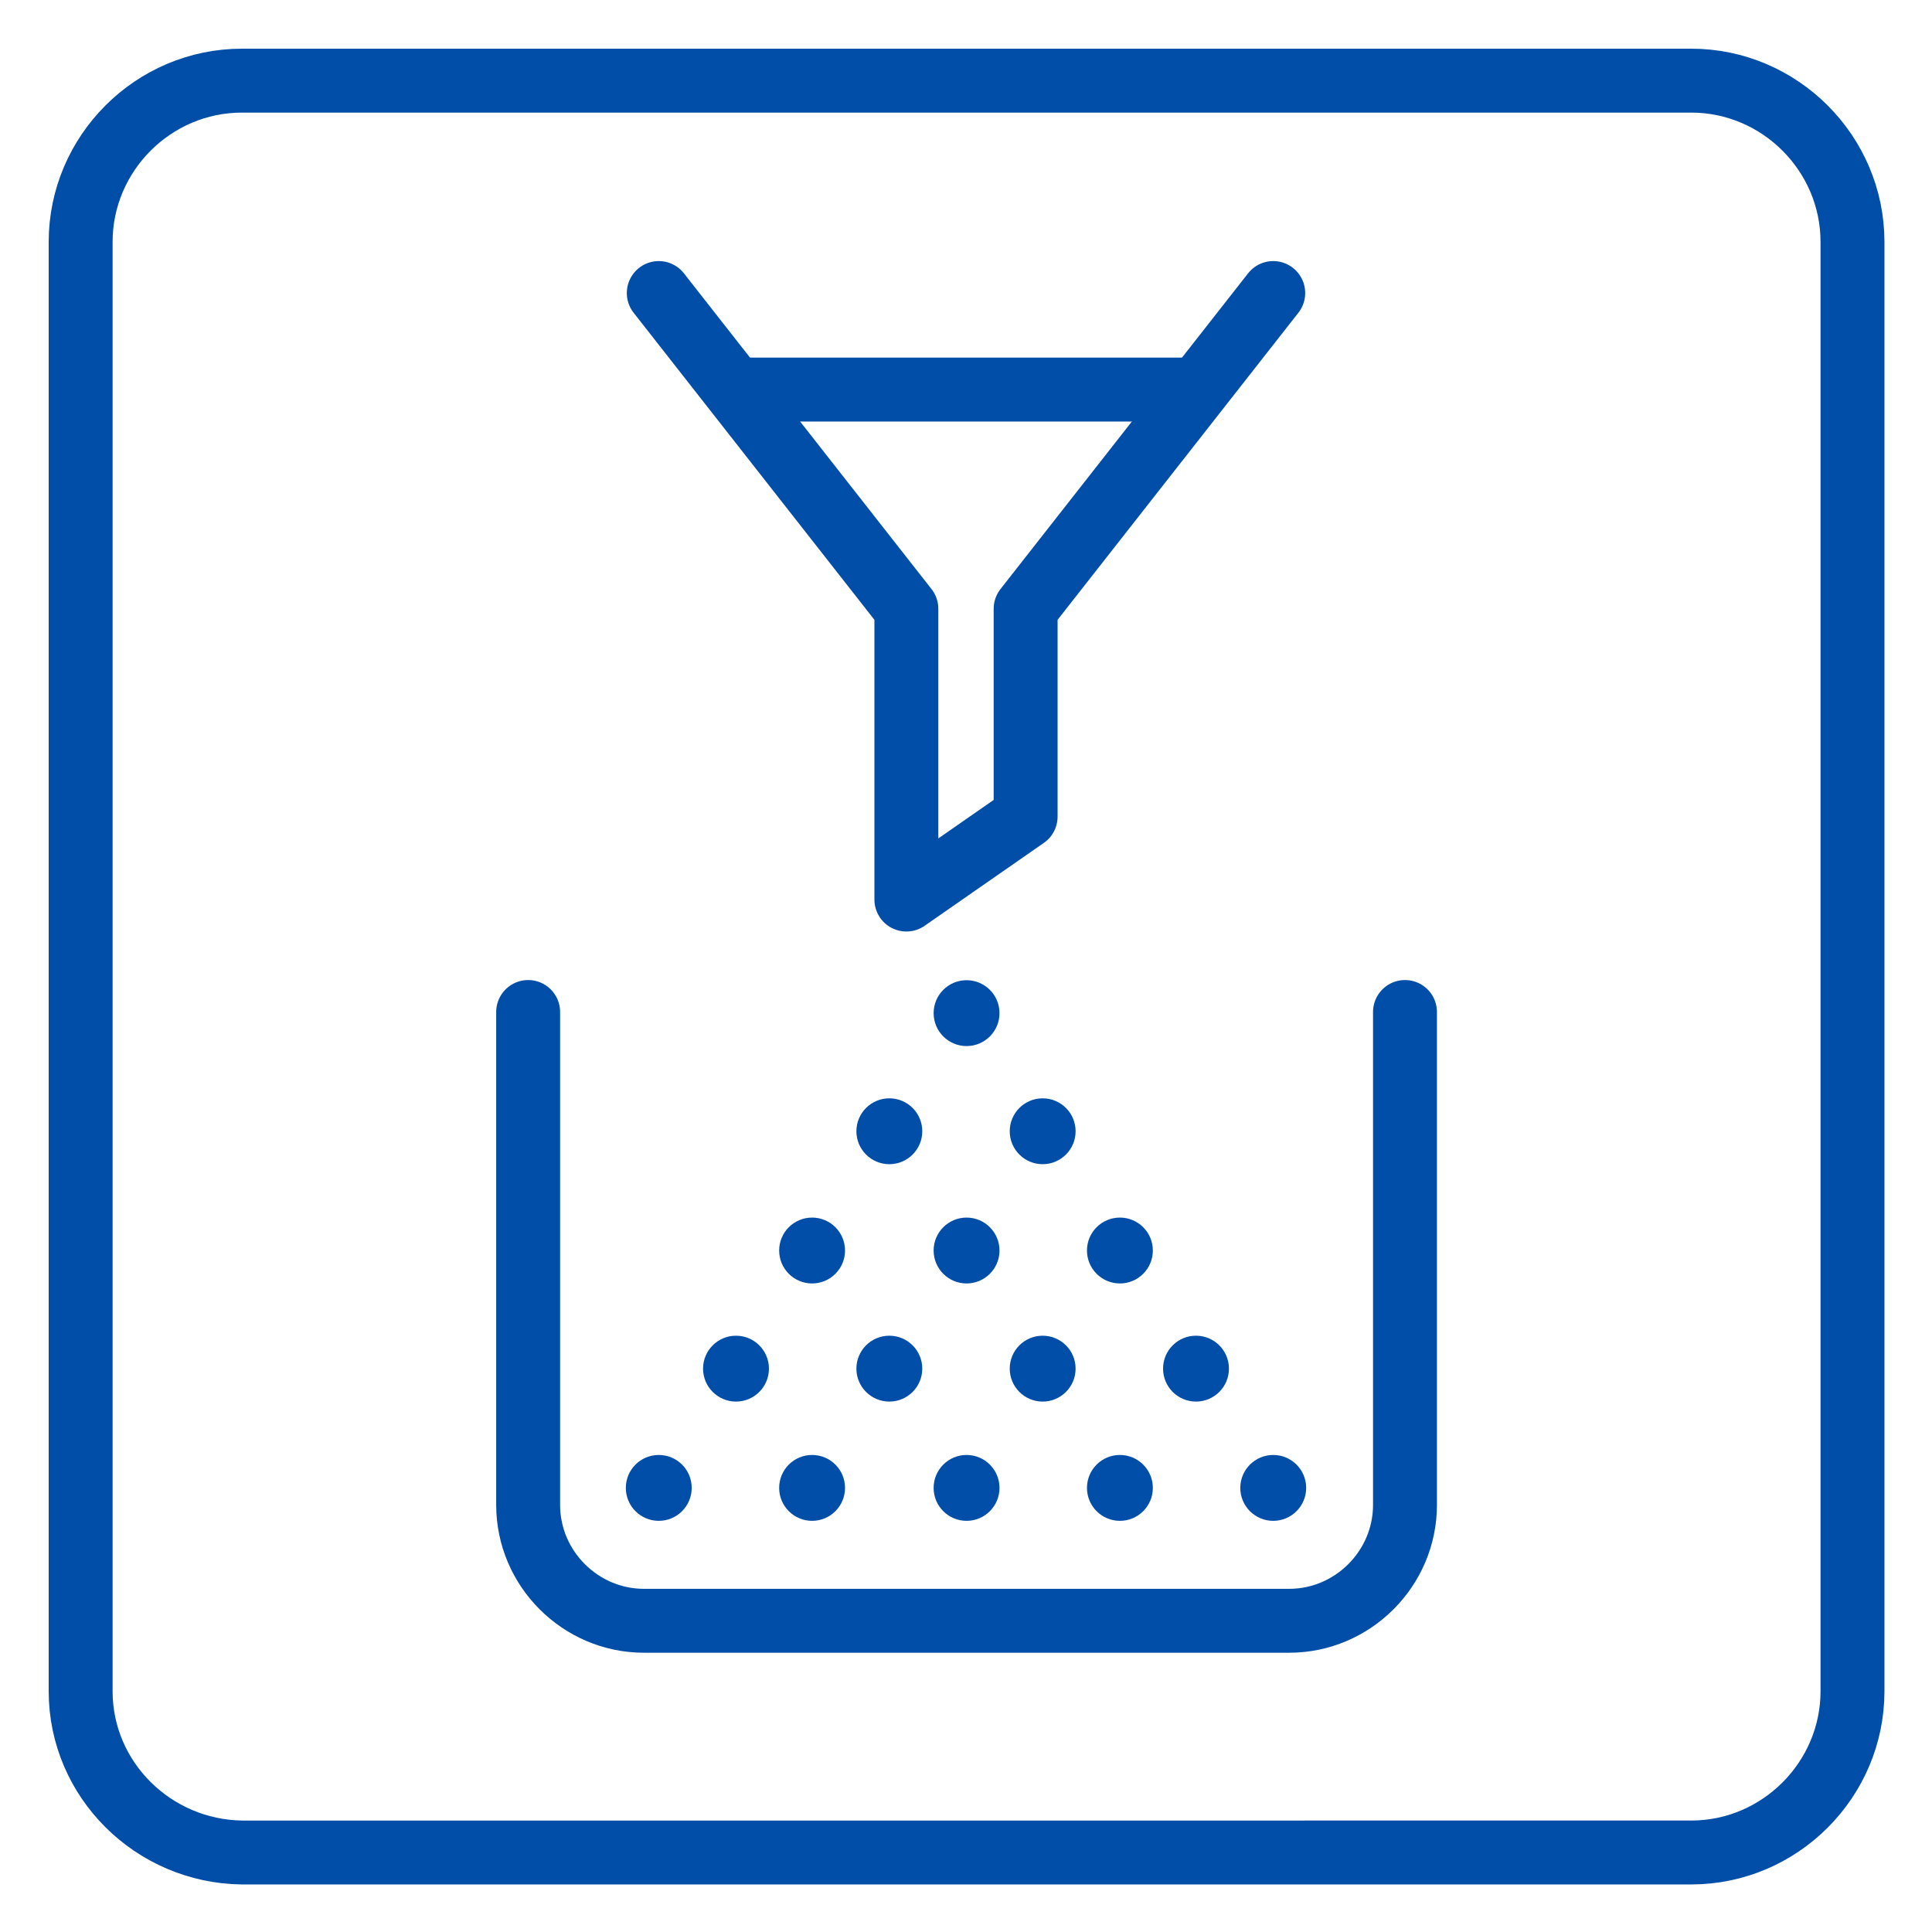
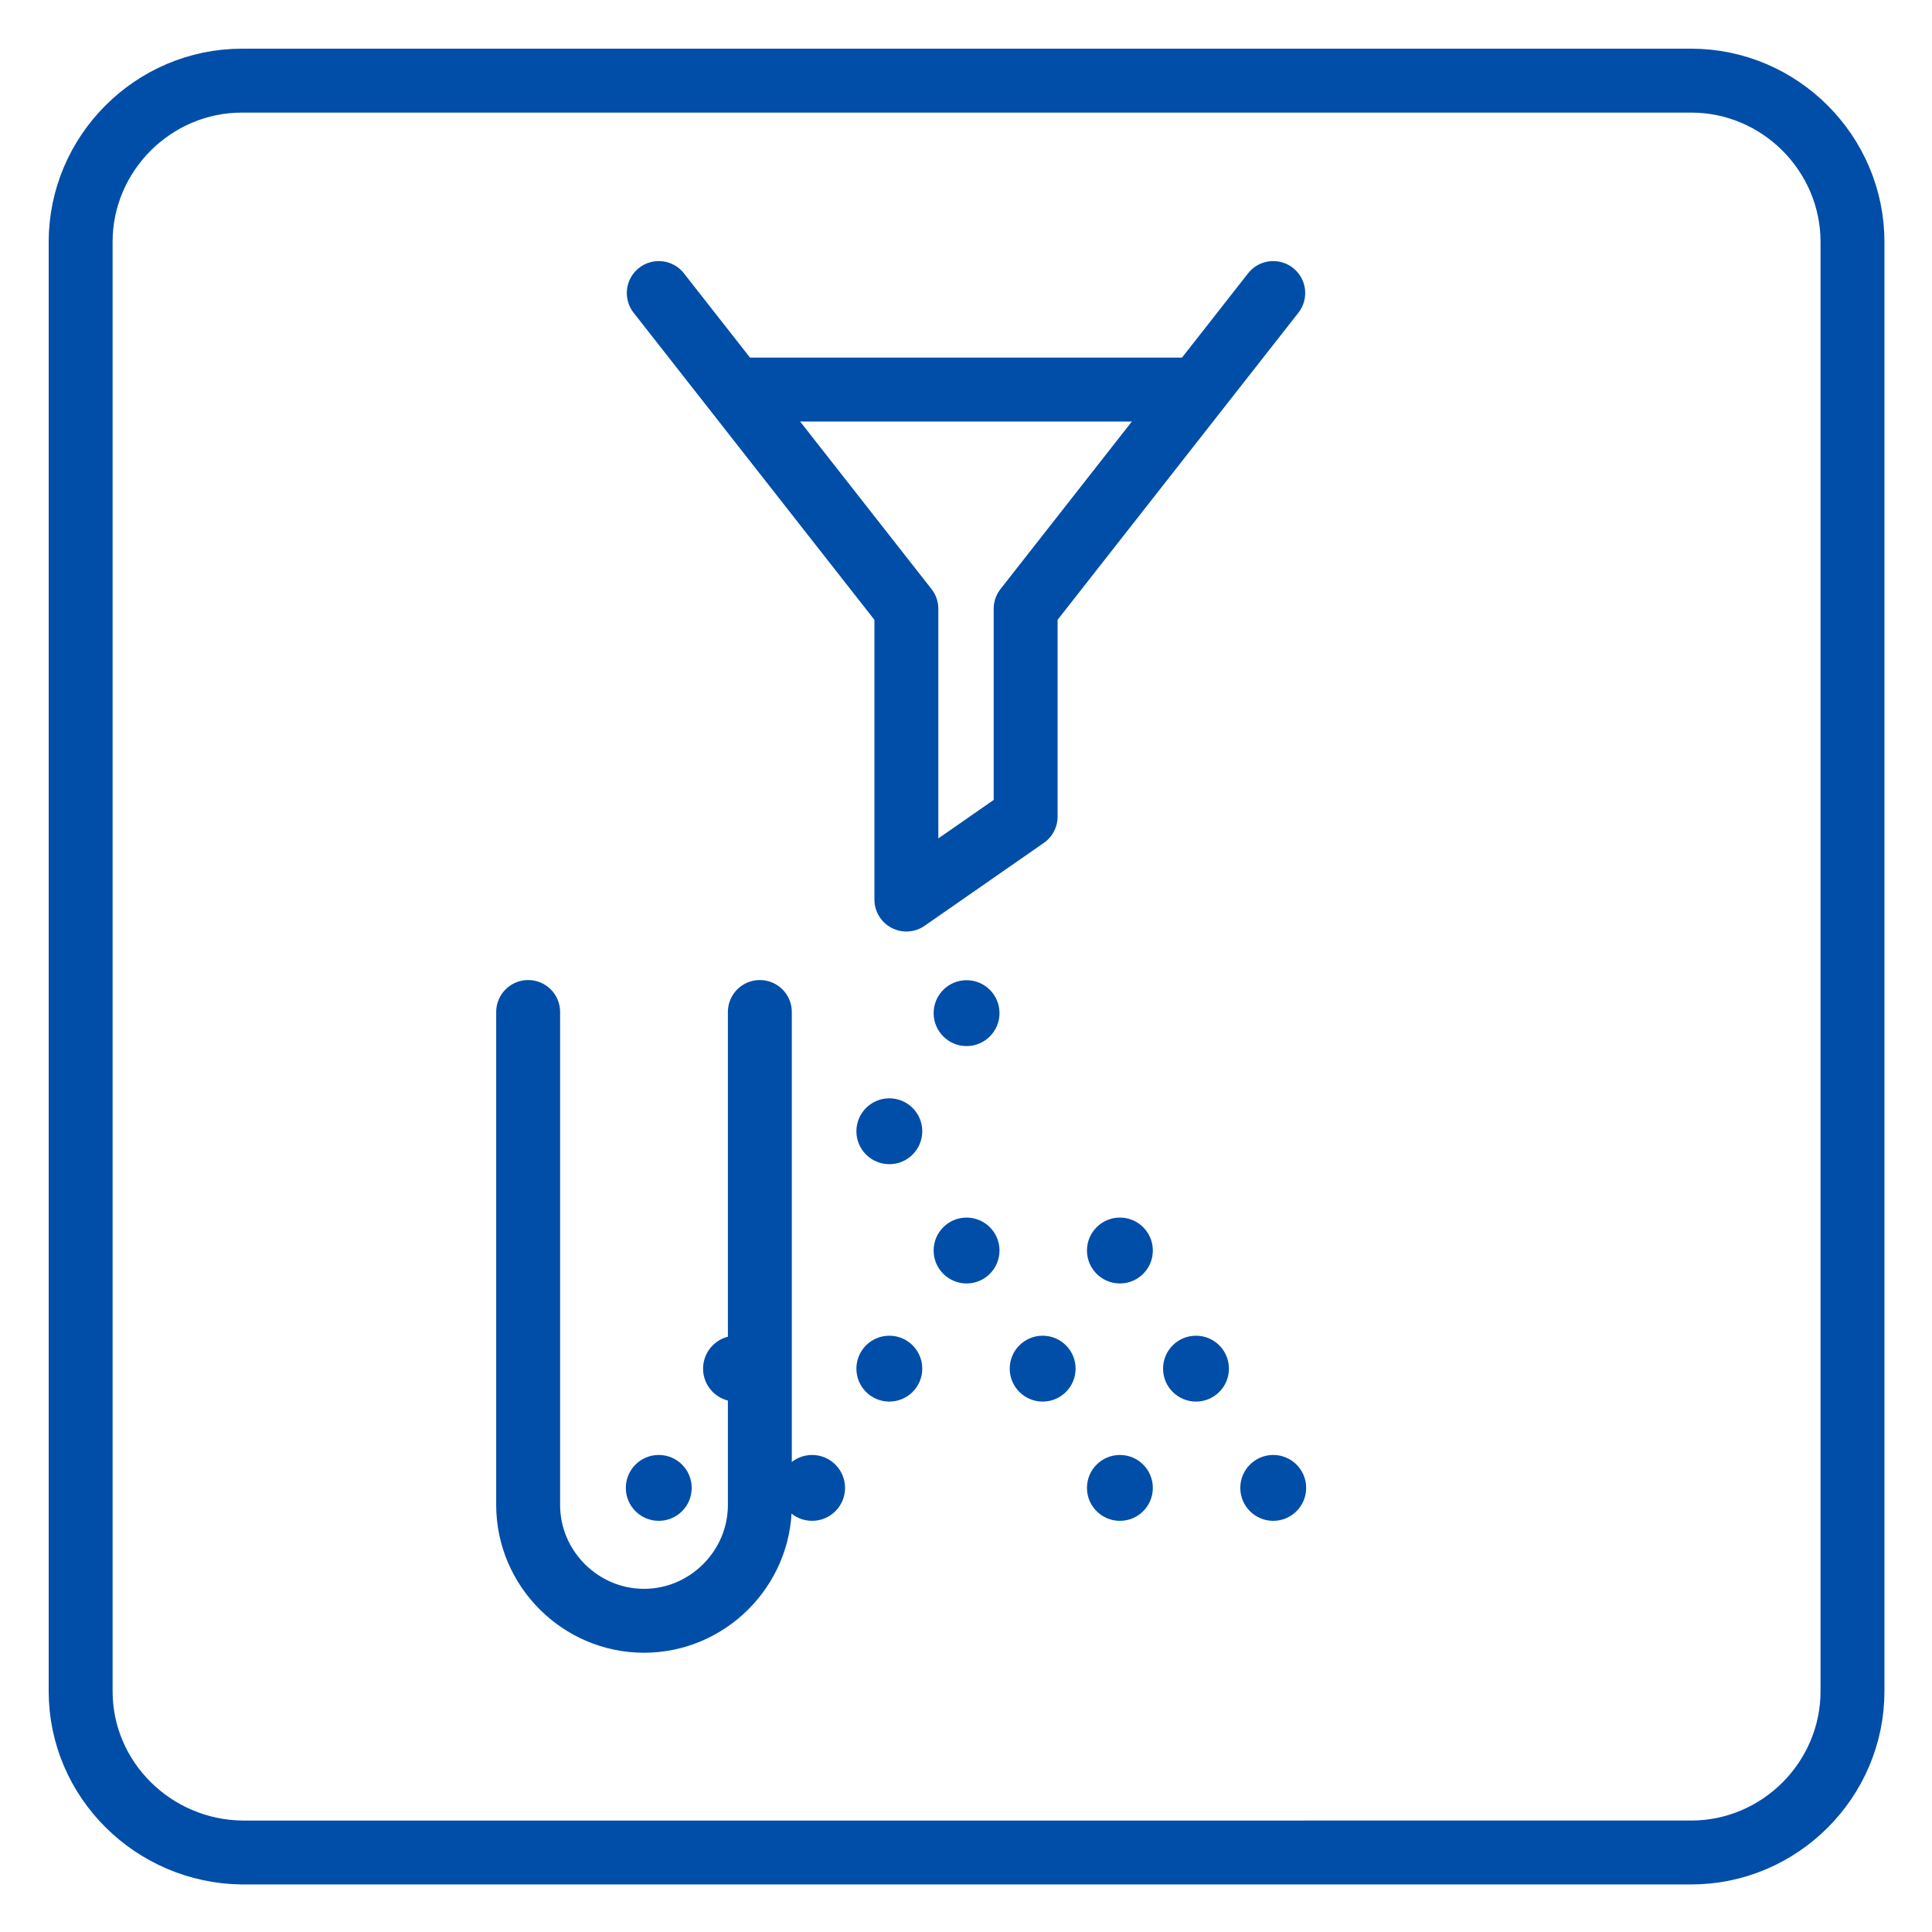
<svg xmlns="http://www.w3.org/2000/svg" version="1.1" id="Ebene_1" x="0px" y="0px" viewBox="0 0 170.1 170.1" style="enable-background:new 0 0 170.1 170.1;" height="170.08" width="170.08">
  <style type="text/css">
	.st0{fill:none;stroke:#004EA8;stroke-width:5.627;stroke-linecap:round;stroke-miterlimit:10;}
	.st1{fill:none;stroke:#004EA8;stroke-width:5.627;stroke-linecap:round;stroke-linejoin:round;stroke-miterlimit:10;}
	.st2{fill:#004EA8;}
</style>
  <g>
    <path id="SVGID_00000115514356469464335750000010163333838276731543_" class="st0" d="M7.1,148.9V21.3c0-7.8,6.4-14.2,14.2-14.2&#13;&#10;  h127.6c7.8,0,14.2,6.4,14.2,14.2v127.6c0,7.8-6.4,14.2-14.2,14.2H21.3C13.5,163,7.1,156.7,7.1,148.9z" />
    <g>
      <g>
        <path class="st1" d="M58,25.8l21.8,27.8v25.6l10.5-7.3V53.6l21.8-27.8" />
        <line class="st1" x1="65.5" y1="34.3" x2="104.6" y2="34.3" />
      </g>
      <g>
        <circle class="st2" cx="112.1" cy="131" r="2.9" />
        <circle class="st2" cx="98.6" cy="131" r="2.9" />
-         <circle class="st2" cx="85.1" cy="131" r="2.9" />
        <circle class="st2" cx="71.5" cy="131" r="2.9" />
        <circle class="st2" cx="58" cy="131" r="2.9" />
        <circle class="st2" cx="105.3" cy="120.5" r="2.9" />
        <circle class="st2" cx="91.8" cy="120.5" r="2.9" />
        <circle class="st2" cx="78.3" cy="120.5" r="2.9" />
        <circle class="st2" cx="64.8" cy="120.5" r="2.9" />
        <circle class="st2" cx="98.6" cy="110.1" r="2.9" />
        <circle class="st2" cx="85.1" cy="110.1" r="2.9" />
-         <circle class="st2" cx="71.5" cy="110.1" r="2.9" />
-         <circle class="st2" cx="91.8" cy="99.6" r="2.9" />
        <circle class="st2" cx="78.3" cy="99.6" r="2.9" />
        <circle class="st2" cx="85.1" cy="89.2" r="2.9" />
      </g>
-       <path class="st1" d="M46.5,89.1v43.4c0,5.6,4.6,10.2,10.2,10.2h56.8c5.6,0,10.2-4.6,10.2-10.2V89.1" />
+       <path class="st1" d="M46.5,89.1v43.4c0,5.6,4.6,10.2,10.2,10.2c5.6,0,10.2-4.6,10.2-10.2V89.1" />
    </g>
  </g>
</svg>